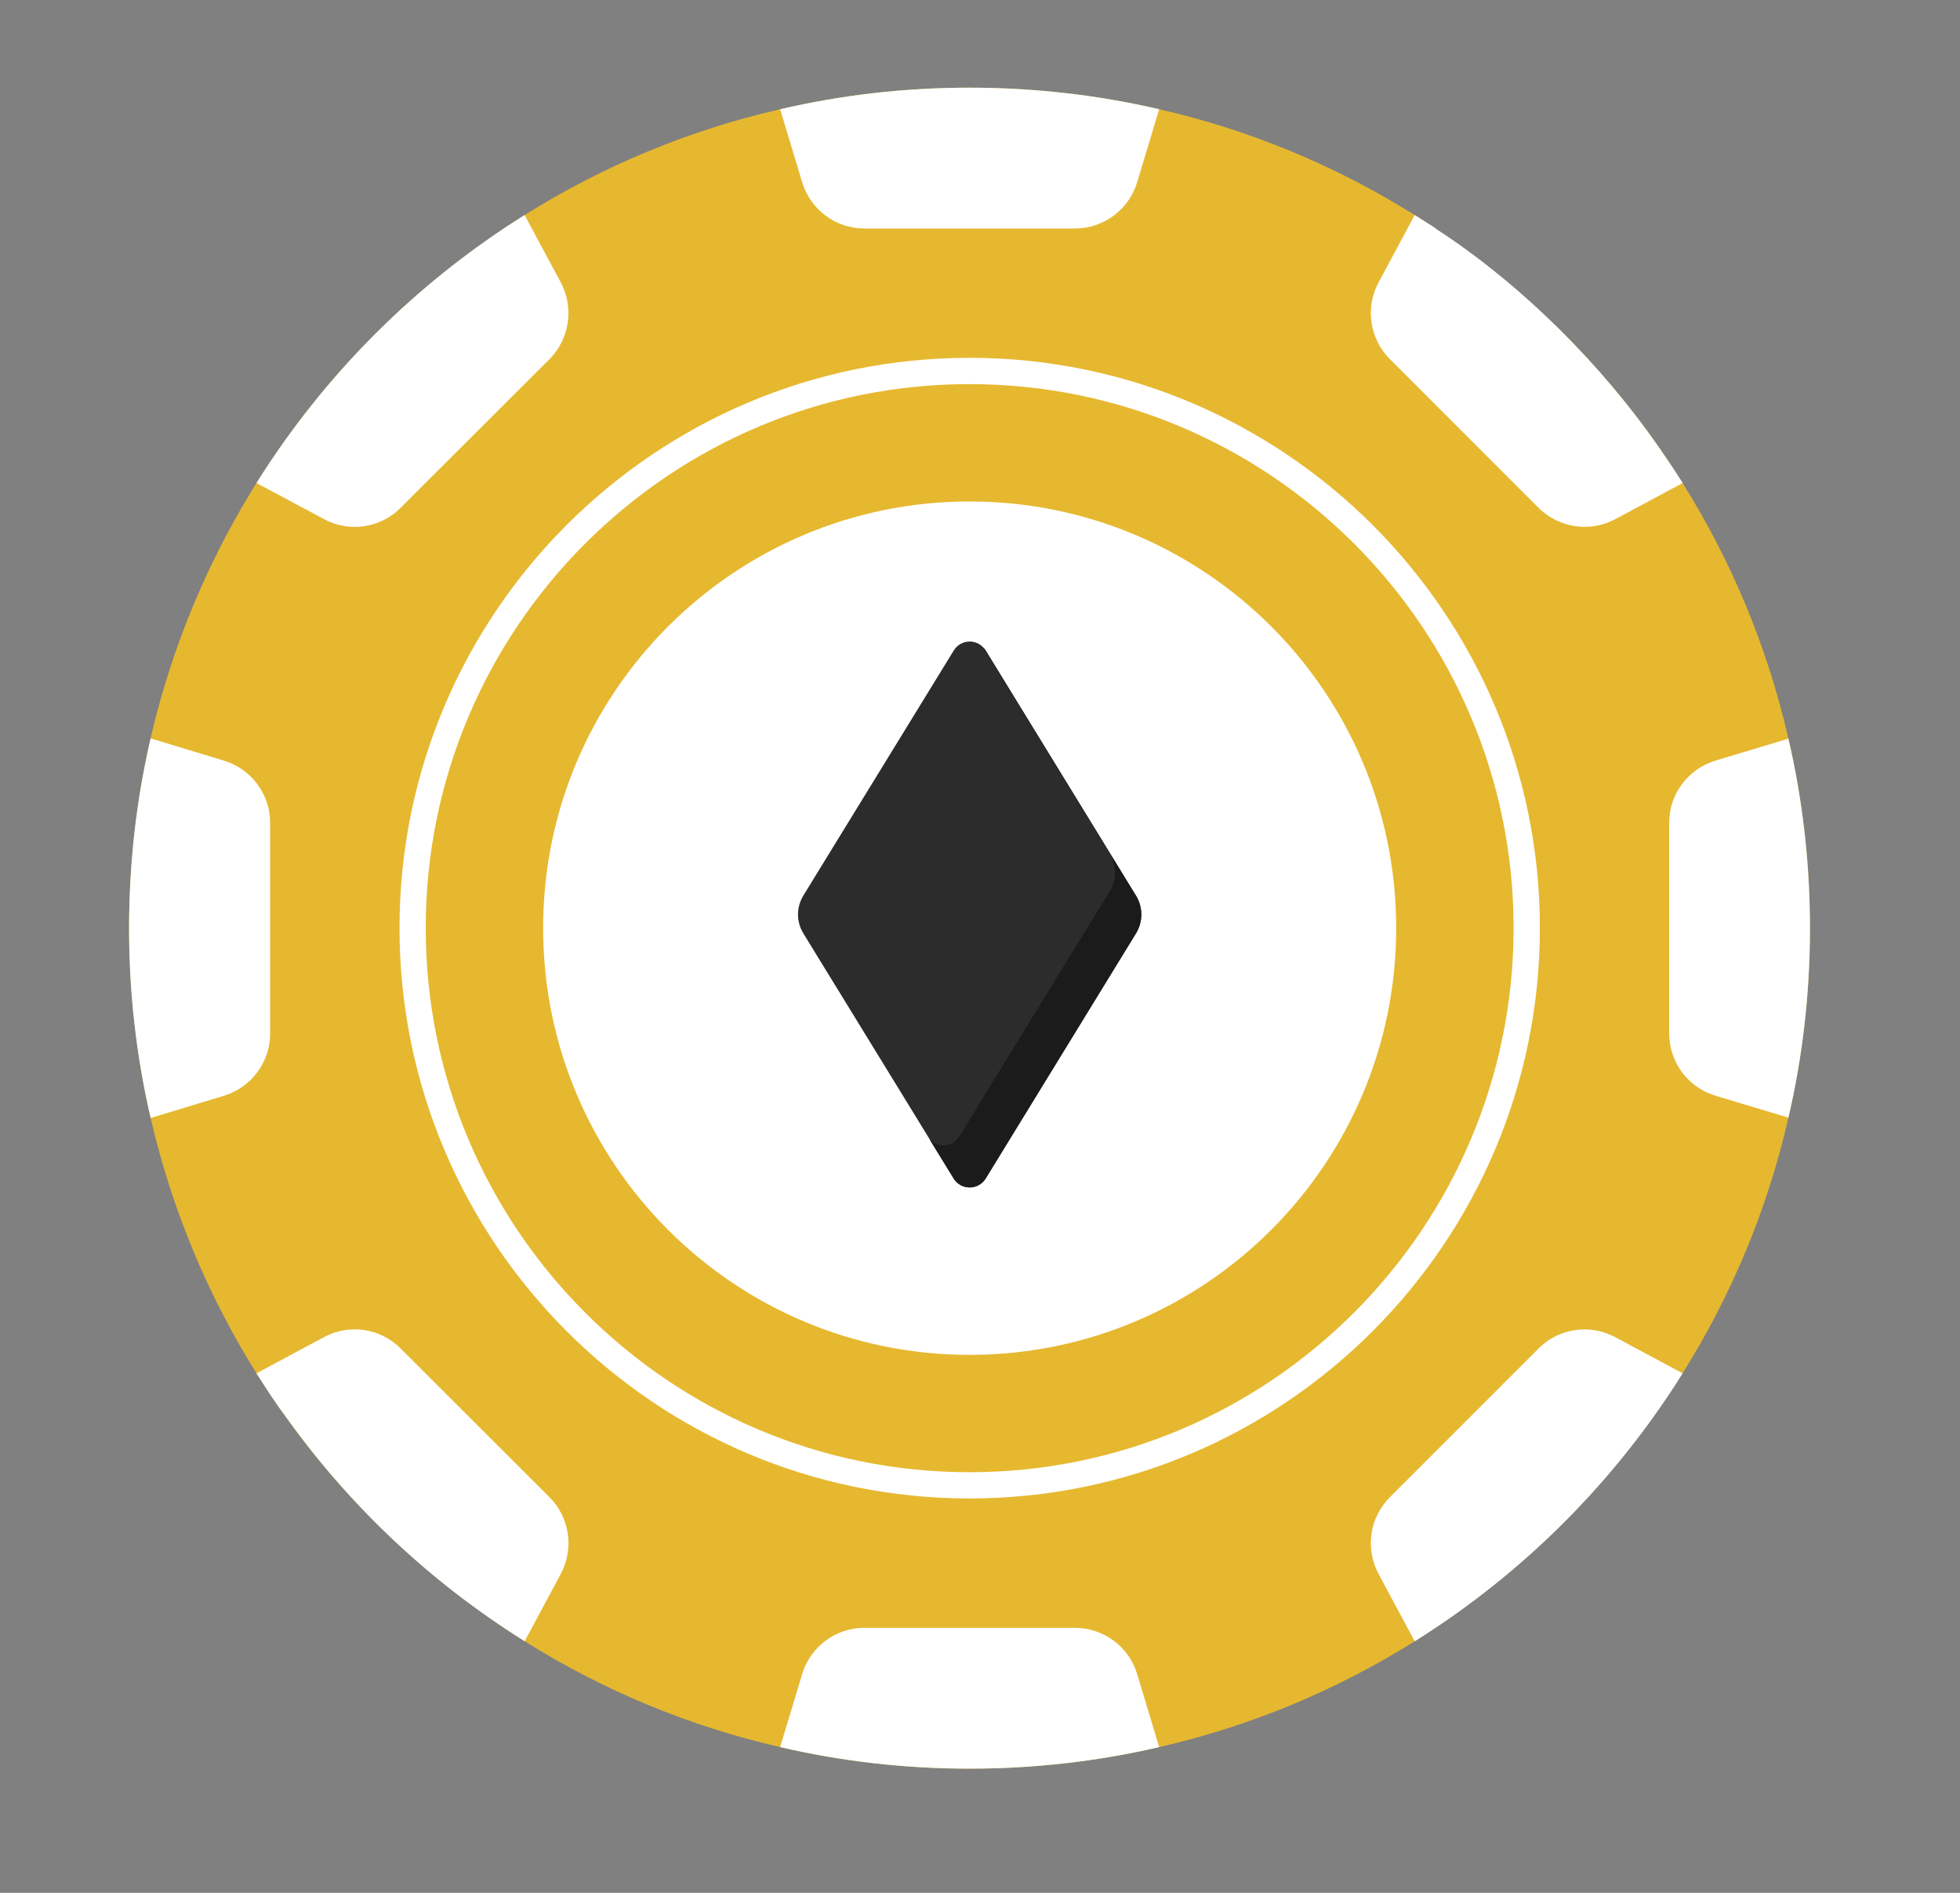
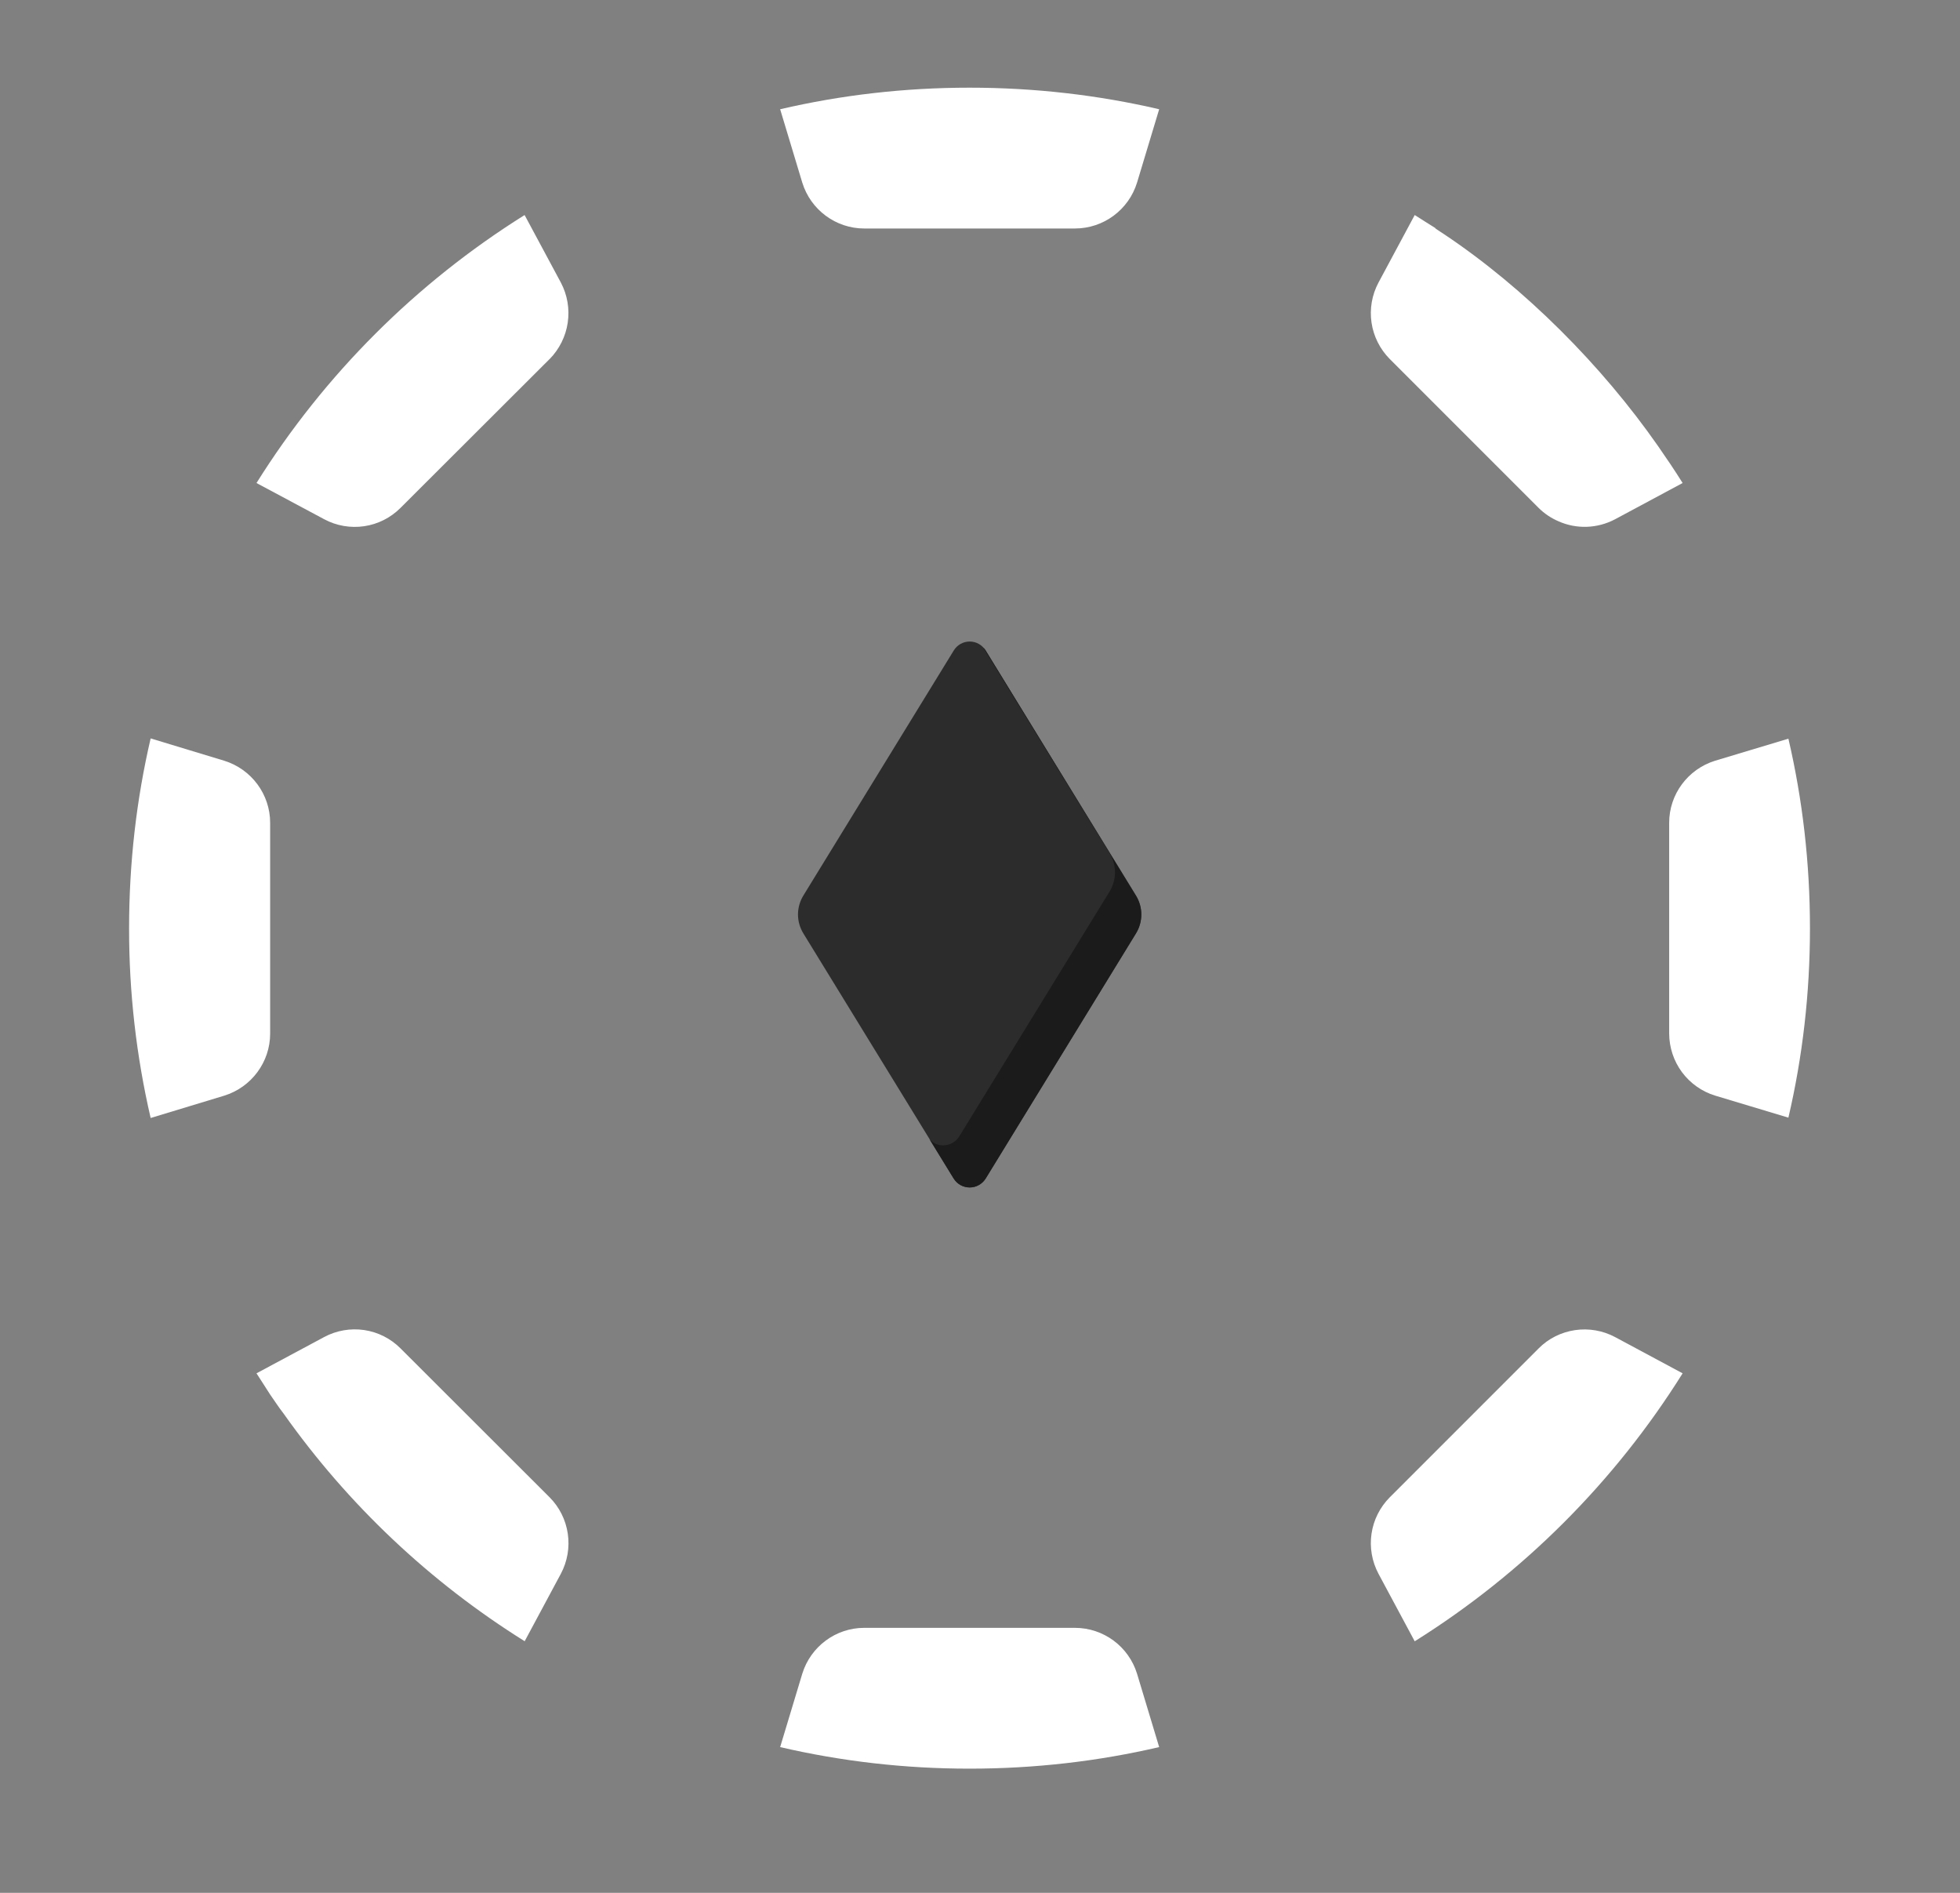
<svg xmlns="http://www.w3.org/2000/svg" width="29" height="28" viewBox="0 0 29 28" fill="none">
  <rect x="0" y="0" width="29" height="28" fill="#808080" stroke="none" />
-   <path d="M26.78 13.732C26.78 14.696 26.671 15.632 26.461 16.534C26.155 17.873 25.626 19.151 24.895 20.315C23.892 21.919 22.536 23.274 20.932 24.278C19.768 25.008 18.49 25.538 17.151 25.844C16.249 26.054 15.309 26.163 14.345 26.163C13.381 26.163 12.445 26.054 11.543 25.844C10.204 25.538 8.926 25.008 7.763 24.278C6.157 23.274 4.8 21.919 3.795 20.315C3.067 19.151 2.538 17.875 2.229 16.538C2.016 15.618 1.909 14.676 1.91 13.732C1.906 11.403 2.559 9.12 3.795 7.145C4.8 5.54 6.157 4.185 7.763 3.181C8.926 2.451 10.204 1.922 11.543 1.616C12.445 1.406 13.381 1.297 14.345 1.297C15.309 1.297 16.249 1.406 17.151 1.616C18.511 1.926 19.785 2.463 20.932 3.181C22.536 4.185 23.892 5.54 24.895 7.145C25.626 8.309 26.155 9.587 26.461 10.926C26.671 11.828 26.78 12.768 26.78 13.732Z" fill="#E6B830" />
  <path d="M8.299 23.279L7.763 24.278C6.362 23.403 5.149 22.258 4.195 20.909C4.125 20.82 4.063 20.722 3.997 20.629C3.931 20.524 3.861 20.419 3.795 20.315L4.797 19.778C4.978 19.681 5.186 19.645 5.389 19.675C5.592 19.705 5.78 19.8 5.925 19.945L8.132 22.149C8.277 22.295 8.371 22.483 8.401 22.687C8.431 22.89 8.395 23.098 8.299 23.279ZM17.151 25.844C16.249 26.054 15.309 26.163 14.345 26.163C13.382 26.163 12.445 26.054 11.543 25.844L11.87 24.76C11.994 24.356 12.367 24.08 12.787 24.08H15.904C16.327 24.08 16.7 24.356 16.824 24.76L17.151 25.844ZM24.896 20.315C23.892 21.919 22.536 23.275 20.932 24.279L20.396 23.28C20.299 23.098 20.263 22.89 20.293 22.687C20.323 22.483 20.418 22.295 20.563 22.149L22.766 19.946C22.911 19.8 23.1 19.706 23.304 19.676C23.507 19.646 23.715 19.682 23.897 19.779L24.896 20.315ZM26.78 13.732C26.78 14.696 26.671 15.632 26.461 16.533L25.377 16.207C25.181 16.147 25.009 16.025 24.886 15.86C24.764 15.695 24.698 15.495 24.697 15.29V12.17C24.697 11.751 24.973 11.378 25.377 11.253L26.461 10.927C26.671 11.829 26.78 12.768 26.78 13.732ZM24.896 7.145L23.897 7.681C23.632 7.821 23.325 7.829 23.061 7.712C22.951 7.665 22.851 7.598 22.766 7.514L20.563 5.311C20.418 5.165 20.323 4.976 20.293 4.773C20.263 4.569 20.299 4.362 20.396 4.18L20.932 3.181C21.033 3.247 21.138 3.31 21.239 3.375V3.38C21.281 3.407 21.324 3.438 21.367 3.465C22.562 4.262 23.702 5.408 24.534 6.601C24.658 6.779 24.779 6.958 24.896 7.145Z" fill="white" />
  <path d="M17.151 1.616L16.824 2.7C16.7 3.104 16.327 3.38 15.904 3.38H12.787C12.367 3.38 11.994 3.104 11.87 2.7L11.543 1.616C12.445 1.406 13.381 1.297 14.345 1.297C15.309 1.297 16.249 1.406 17.151 1.616ZM8.132 5.311L5.925 7.514C5.78 7.659 5.592 7.754 5.389 7.784C5.186 7.814 4.978 7.778 4.797 7.681L3.795 7.145C4.8 5.54 6.157 4.185 7.762 3.181L8.299 4.181C8.395 4.363 8.43 4.57 8.4 4.774C8.37 4.977 8.276 5.165 8.132 5.312V5.311ZM3.997 12.171V15.29C3.997 15.71 3.721 16.083 3.317 16.208L2.229 16.538C2.016 15.618 1.909 14.677 1.91 13.733C1.91 12.765 2.019 11.824 2.229 10.923L3.317 11.253C3.721 11.378 3.997 11.751 3.997 12.171Z" fill="white" />
-   <path d="M20.658 13.728C20.658 17.215 17.832 20.042 14.345 20.042C10.863 20.042 8.036 17.215 8.036 13.728C8.036 10.245 10.863 7.418 14.345 7.418C17.832 7.418 20.658 10.245 20.658 13.728Z" fill="white" />
-   <path d="M14.344 22.166C9.694 22.166 5.911 18.381 5.911 13.727C5.911 9.077 9.694 5.293 14.344 5.293C18.998 5.293 22.784 9.077 22.784 13.727C22.784 18.381 18.998 22.166 14.344 22.166ZM14.344 5.682C9.908 5.682 6.299 9.291 6.299 13.727C6.299 18.166 9.908 21.778 14.344 21.778C18.783 21.778 22.395 18.166 22.395 13.727C22.395 9.291 18.784 5.682 14.344 5.682Z" fill="white" />
  <path d="M16.808 13.807L14.583 17.434C14.558 17.474 14.523 17.508 14.482 17.531C14.441 17.554 14.395 17.566 14.347 17.566C14.3 17.566 14.254 17.554 14.213 17.531C14.171 17.508 14.137 17.474 14.112 17.434L11.886 13.807C11.835 13.723 11.807 13.627 11.807 13.528C11.807 13.429 11.835 13.332 11.886 13.248L14.112 9.622C14.137 9.582 14.171 9.548 14.213 9.525C14.254 9.502 14.3 9.49 14.347 9.49C14.395 9.49 14.441 9.502 14.482 9.525C14.523 9.548 14.558 9.582 14.583 9.622L16.808 13.248C16.914 13.419 16.914 13.637 16.808 13.807Z" fill="#2D2C2C" />
  <path d="M16.807 13.808L14.584 17.434C14.559 17.474 14.524 17.507 14.482 17.53C14.441 17.553 14.394 17.565 14.347 17.565C14.3 17.565 14.253 17.553 14.211 17.53C14.17 17.507 14.135 17.474 14.11 17.434L13.752 16.851C13.865 16.987 14.091 16.971 14.192 16.812L16.418 13.187C16.47 13.102 16.497 13.004 16.497 12.905C16.497 12.805 16.47 12.708 16.418 12.623L14.549 9.581C14.565 9.592 14.573 9.608 14.584 9.623L16.807 13.249C16.912 13.42 16.912 13.637 16.807 13.808Z" fill="#1B1B1B" />
</svg>